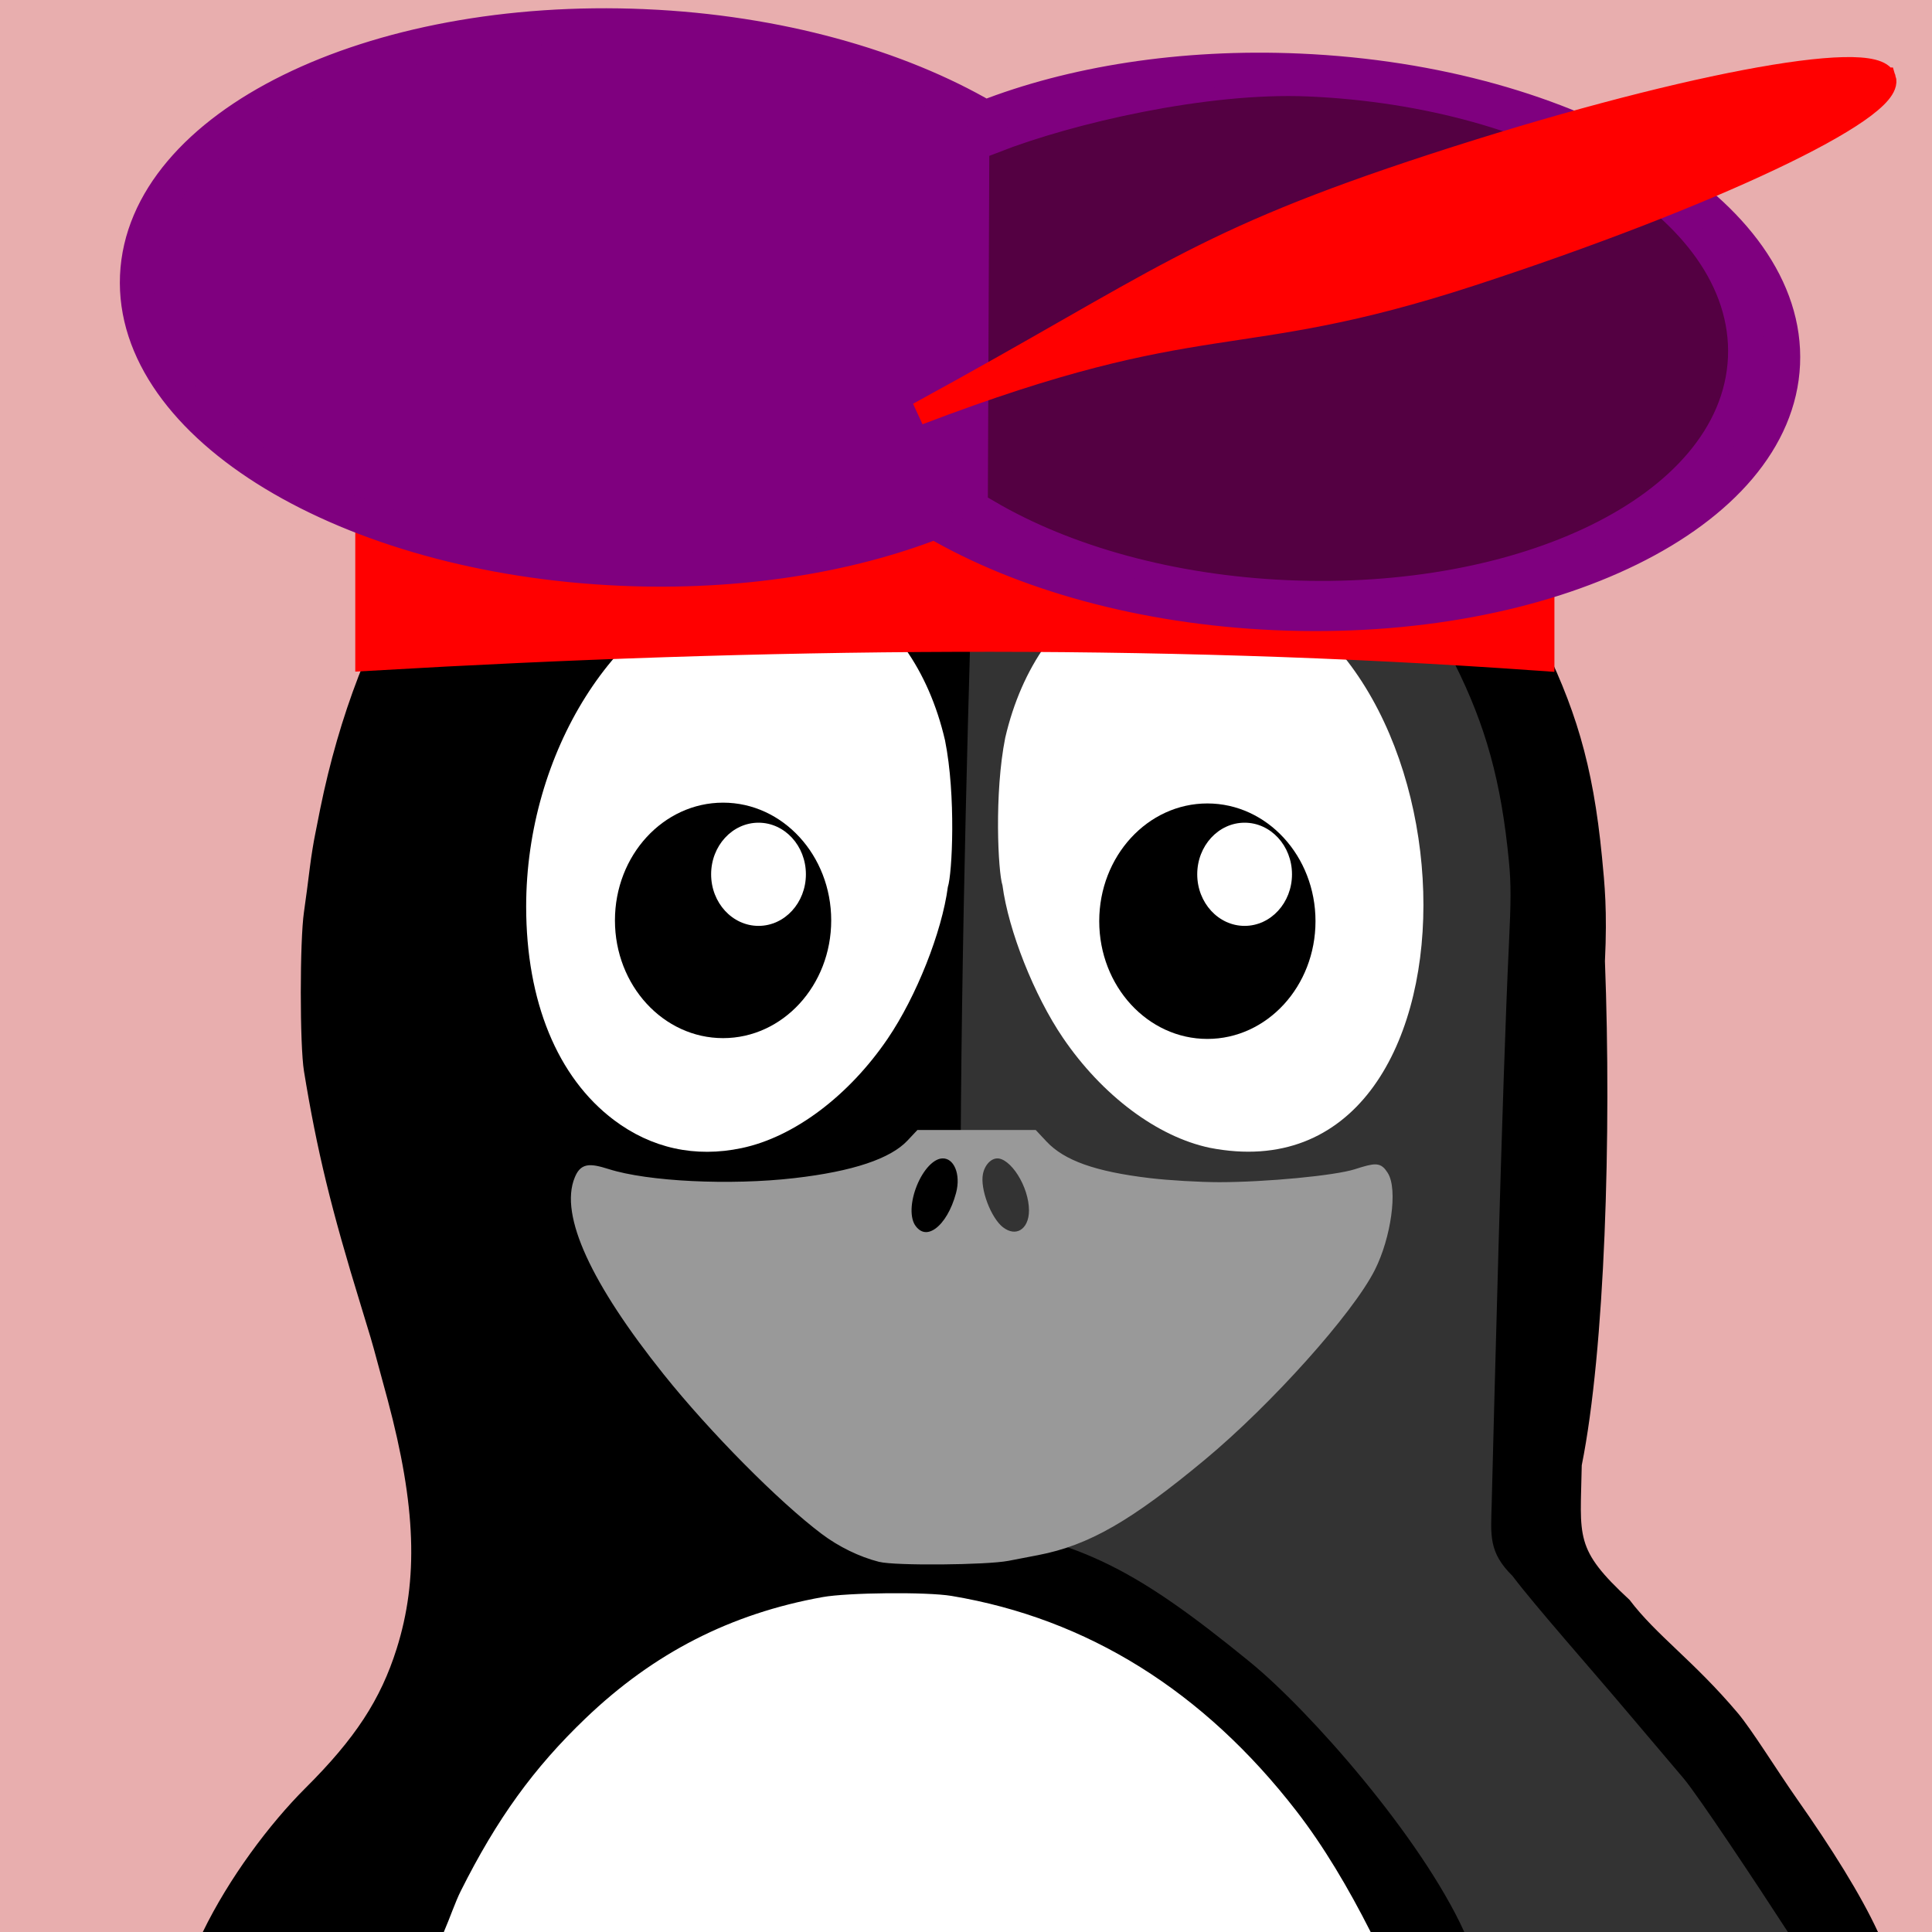
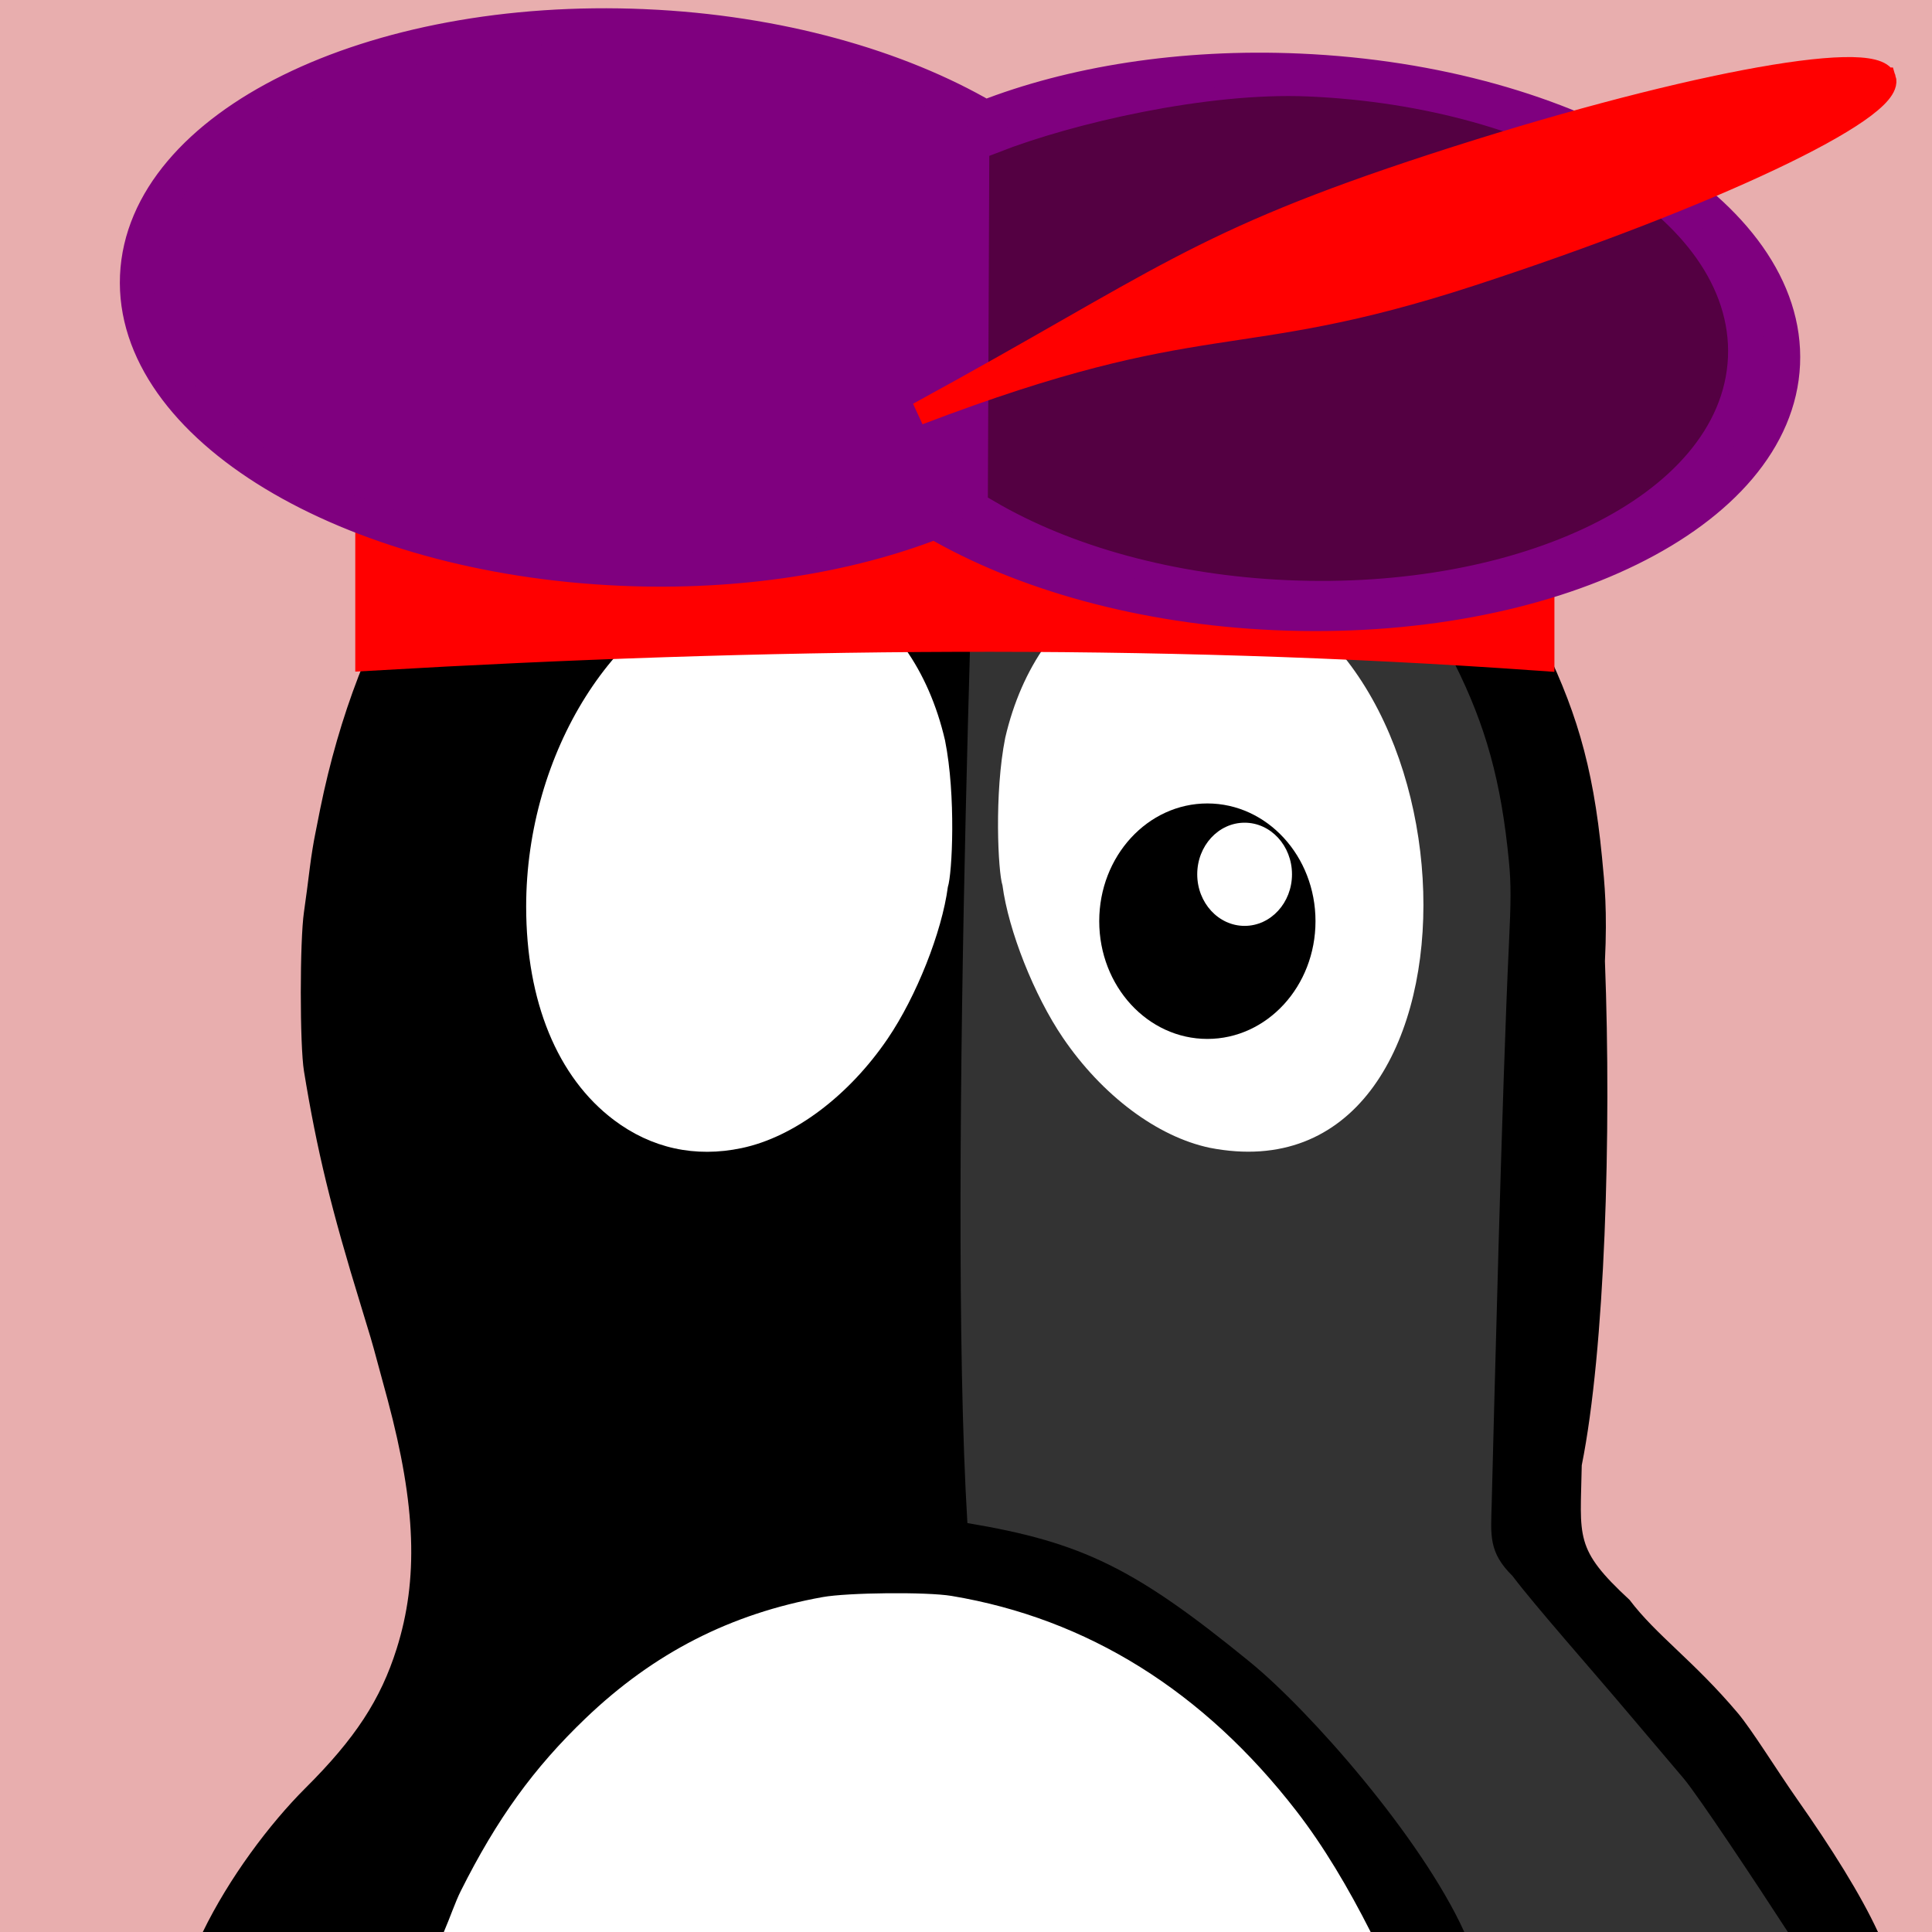
<svg xmlns="http://www.w3.org/2000/svg" viewBox="0 0 3000 3000">
  <path fill="#e8aeae" d="M0 0h3000v3000H0z" />
  <path fill="#fff" d="M1520.9 2453.194c-502.69 0-910.31 244.27-915.91 546.77h1832.2c-5.578-302.51-413.58-546.77-916.24-546.77z" />
  <path d="M1435.5 429.184c-191.91 3.117-378.8 60.586-526.97 163.34-211.9 146.93-352.12 372.73-411.26 663.21-2.719 13.359-6.188 31.734-8.063 40.64-1.875 8.907-5.718 31.595-8.062 50.532-2.344 18.96-6.352 50.273-9.14 69.21-6.563 44.485-6.61 206.84 0 247.2 20.202 123.49 42.116 213.66 88.616 364.76 14.133 45.915 17.414 56.93 24.891 84.962 2.086 7.804 9.657 35.156 16.5 60.797 44.016 164.95 47.86 278.65 13.898 386.34-24.867 78.844-64.172 139.27-141.73 216.42-55.57 55.453-118.34 139.12-159.28 223.41h374.25c9.774-22.594 17.602-46.22 26.367-63.727 56.18-112.08 113.13-190.88 193.73-268.08 106.08-101.62 225.54-162.59 368.04-188.23 39.141-7.055 161.62-8.297 200.32-1.828 210.96 35.226 391.27 147.75 535.41 333.98 42.516 54.938 80.79 119.58 115.34 187.88h787.73c-26.555-57.562-71.719-129.66-126.23-207.28-29.93-42.633-69.656-106.95-91.289-132.56-68.719-81.445-126.59-120.8-168.21-175.9-86.508-79.945-76.219-96.54-74.227-208.99 36-179.16 46.29-513.47 36-782.72 3.797-78.61-.492-119.48-4.5-161.02-14.227-146.77-42.07-234.87-99.609-349.73-45.586-90.961-102.96-169.41-178.36-244.62-84.328-84.141-166.08-142.57-275.74-196.66-133.62-65.906-260.79-99.375-416.02-109.5-27.539-1.782-54.984-2.274-82.406-1.829z" />
-   <path d="M1813.5 893.534c14.133 1.219 28.195 3.96 42.844 7.71 148.59 37.993 275.55 201.91 310.92 401.37 10.383 58.642 11.273 147.89 1.828 200.67-23.976 133.95-93.328 232.1-190.05 269.53-39.609 15.329-98.062 19.477-140.27 9.891-100.69-22.875-200.65-111.8-261.47-232.92-29.578-58.875-58.805-155.11-58.594-192.61-4.406-27.047-4.898-30.07-7.336-69.21-3.726-13.899 1.899-87.75 13.547-138.07 25.453-109.66 85.148-193.43 165.16-232.17 40.547-19.642 81.047-27.774 123.42-24.189z" />
+   <path d="M1813.5 893.534z" />
  <path fill="#fff" d="M1179.2 893.534c42.375-3.586 82.875 4.547 123.42 24.188 79.922 38.672 139.45 122.51 164.79 231.8 17.203 85.758 11.25 207.26 4.406 227.79-9.187 69.914-48.984 170.2-93.398 235.48-60.562 89.039-145.59 152.84-226.66 169.92-72.328 15.258-140.2.328-198.49-43.57-87.75-66.117-136.2-184.27-136.24-331.43-.023-238.97 139.5-460.57 318.98-506.46 14.648-3.75 29.086-6.492 43.195-7.711z" />
  <path fill="#333" d="M1521.2 563.224s-51.422 1268.6-19.031 1801.8c178.76 29.836 260.58 70.336 438.7 215.7 93.234 76.055 266.2 272.65 332.91 419.32h502.43c-46.8-72.3-139.5-212-161.8-238.4-28.476-33.727-67.008-78.984-85.336-100.71-58.219-69-145.27-167.18-180.54-213.87-37.336-36.891-33.586-62.86-32.226-112.43 3.352-132.66 16.312-651.63 26.742-868.29 3.211-66.61 3.398-93.703 0-128.91-12.047-124.36-35.836-210.28-84.609-307.62-38.602-77.086-86.977-143.53-150.87-207.28-71.461-71.297-140.72-120.8-233.65-166.62-113.2-55.828-352.66-92.648-352.66-92.648z" />
  <path fill="#fff" d="M1878.5 1782.294c-81.539-17.203-167.11-81.305-228.02-170.86-44.672-65.648-84.609-166.41-93.844-236.72-6.89-20.648-12.984-142.92 4.289-229.17 25.5-109.92 85.617-194.41 165.98-233.32 54.375-26.297 108.38-31.664 167.34-16.57 416.88 90.492 431.16 973.97-15.75 886.64z" />
-   <path stroke="#999" stroke-width="11.719" fill="#999" d="M1427.1 1760.494l-13.922 14.812c-27.703 29.344-87.352 49.359-179.11 59.906-100.76 11.602-228.89 5.32-290.3-14.18-30.352-9.633-38.578-7.992-45.844 9.492-22.898 55.219 24.984 159.73 137.55 300.3 71.391 89.156 177.52 196.34 243.94 246.35 25.852 19.477 57.375 34.852 86.766 42.305 23.906 6.07 165.52 4.875 198.96-1.64 11.156-2.18 31.922-6.118 46.102-8.884 77.086-14.883 142.05-52.219 255.87-146.79 102.8-85.43 228.87-226.08 262.55-292.95 24.633-48.89 34.805-122.58 20.016-145.15-8.484-12.938-12.047-13.148-44.578-2.789-31.547 10.031-139.05 20.25-211.9 20.25-30.164 0-78.844-2.812-108.3-6.328-85.758-10.195-135.09-27.773-164.02-58.5l-15.188-16.219zm36.867 32.414c22.336 0 34.852 29.086 26.203 61.172-14.812 55.03-50.695 81.656-72.562 53.836-23.977-30.47 10.078-115.01 46.359-115.01zm84.844 0c24.914 0 54.844 47.39 54.844 86.766 0 33.938-25.781 49.57-50.156 30.398-20.086-15.797-37.758-62.555-33.047-87.656 3.188-17.062 15.188-29.508 28.359-29.508z" />
-   <path d="M1290.7 1429.194c0 100.97-75.188 182.81-167.91 182.81-92.742 0-167.91-81.844-167.91-182.81 0-100.99 75.164-182.84 167.91-182.84 92.719 0 167.91 81.844 167.91 182.84z" />
-   <path fill="#fff" d="M1251.4 1357.594c0 44.25-32.953 80.109-73.57 80.109-40.641 0-73.594-35.86-73.594-80.11s32.953-80.108 73.594-80.108c40.617 0 73.57 35.859 73.57 80.109z" />
  <path d="M2042.7 1430.394c0 100.99-75.164 182.84-167.91 182.84-92.719 0-167.91-81.844-167.91-182.84 0-100.97 75.188-182.81 167.91-182.81 92.742 0 167.91 81.844 167.91 182.81z" />
  <path fill="#fff" d="M2006.2 1357.594c0 44.25-32.93 80.109-73.57 80.109-40.617 0-73.57-35.86-73.57-80.11s32.953-80.108 73.57-80.108c40.641 0 73.57 35.859 73.57 80.109z" />
  <path d="M577.88 797.484h1809.6v217.64c-603.21-42.727-1206.4-35.016-1809.6 0zm0 0" stroke="red" stroke-linecap="round" stroke-width="52.412" fill="red" />
  <path d="M1000.9 40.805c-425.06-18.633-777.78 155.09-787.97 387.68-10.195 232.57 325.97 435.89 751.08 454.52 183.21 8.039 353.04-19.898 487.76-72.562 135.21 79.055 321.38 132.45 528.8 141.54 425.11 18.633 777.77-154.5 787.97-387.07 10.195-232.59-325.95-436.5-751.03-455.16-183.26-8.016-353.04 19.875-487.78 72.586-135.2-78.98-321.5-132.44-528.8-141.54zm0 0" stroke="#7f007f" stroke-linecap="round" stroke-width="53.198" fill="#7f007f" />
  <path d="M1556.3 759.824c113.41 66.328 269.58 111.12 443.58 118.76 356.6 15.633 652.45-129.61 661.01-324.7 8.531-195.12-273.45-366.16-630.02-381.8-153.73-6.75-359.46 41.016-472.48 85.219zm0 0" stroke="#540042" stroke-linecap="round" stroke-width="44.626" fill="#540042" />
  <path d="M2926.6 122.414c15.422 47.297-272.65 183.66-643.45 304.57-370.8 120.89-410.39 45.28-856.95 215.39 378.35-206.44 430.29-265.8 801.09-386.72 370.78-120.89 683.88-180.56 699.3-133.24zm0 0" stroke="red" stroke-linecap="round" stroke-width="35.156" fill="red" />
</svg>